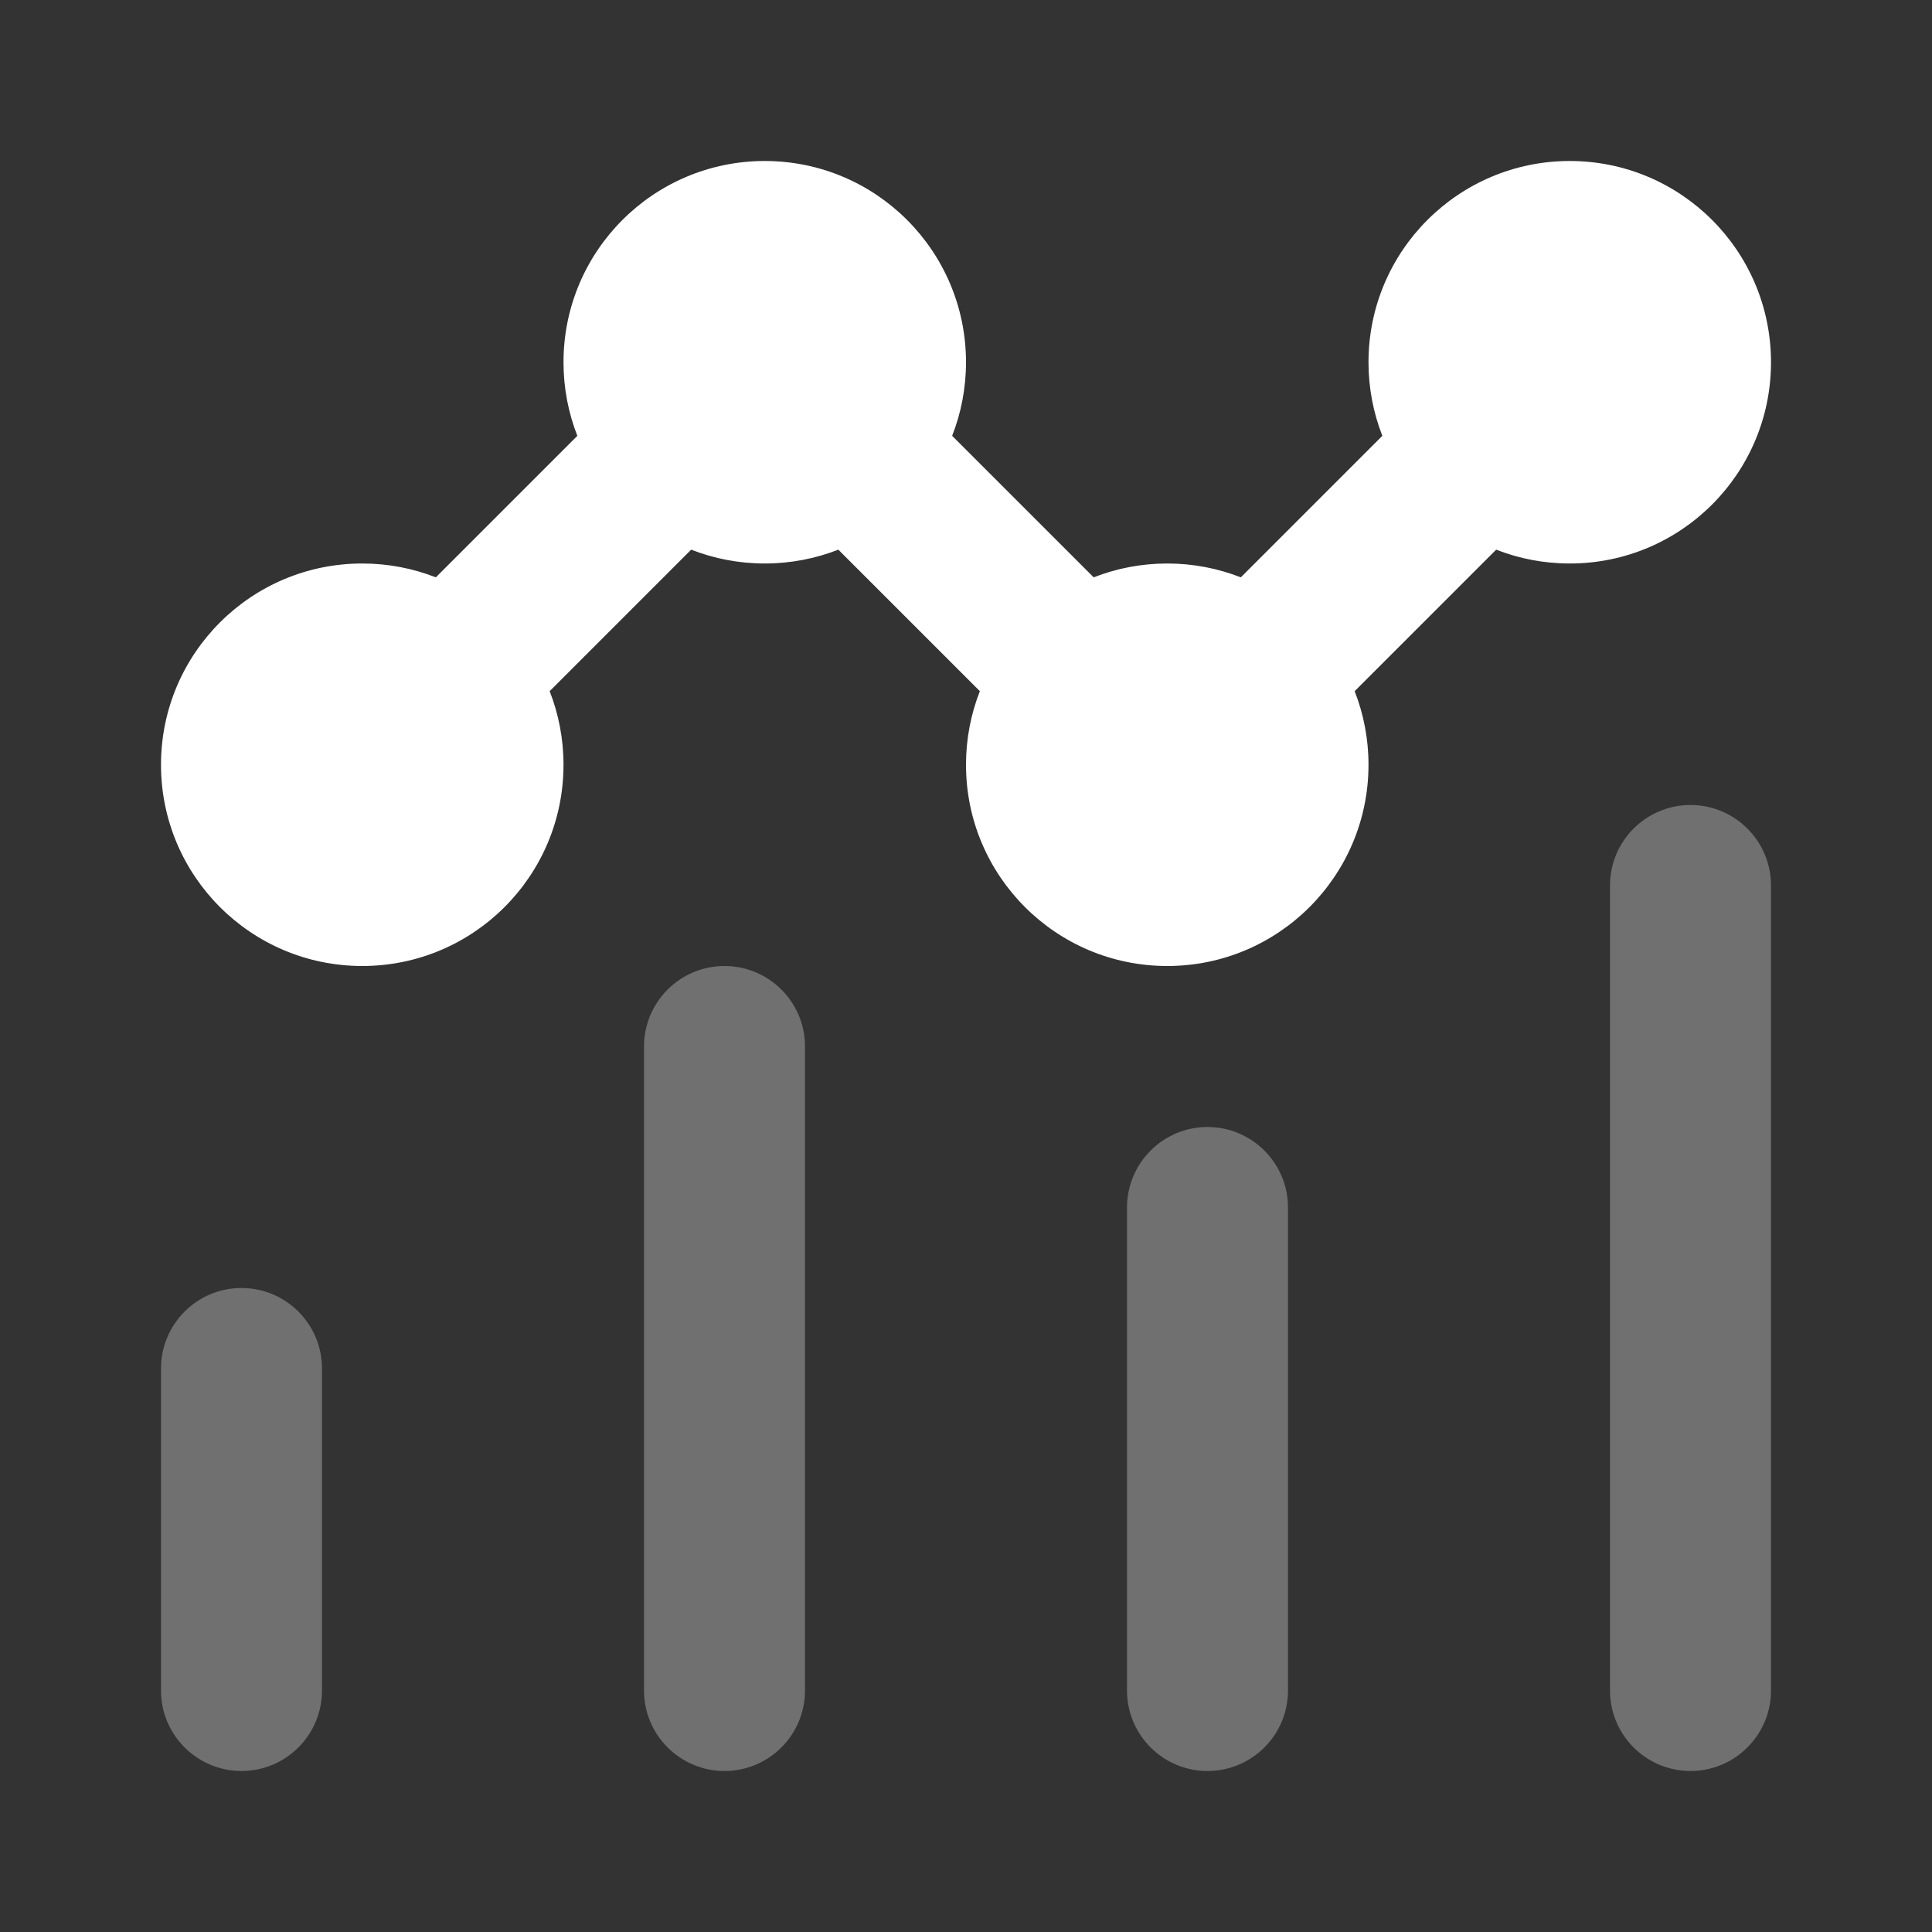
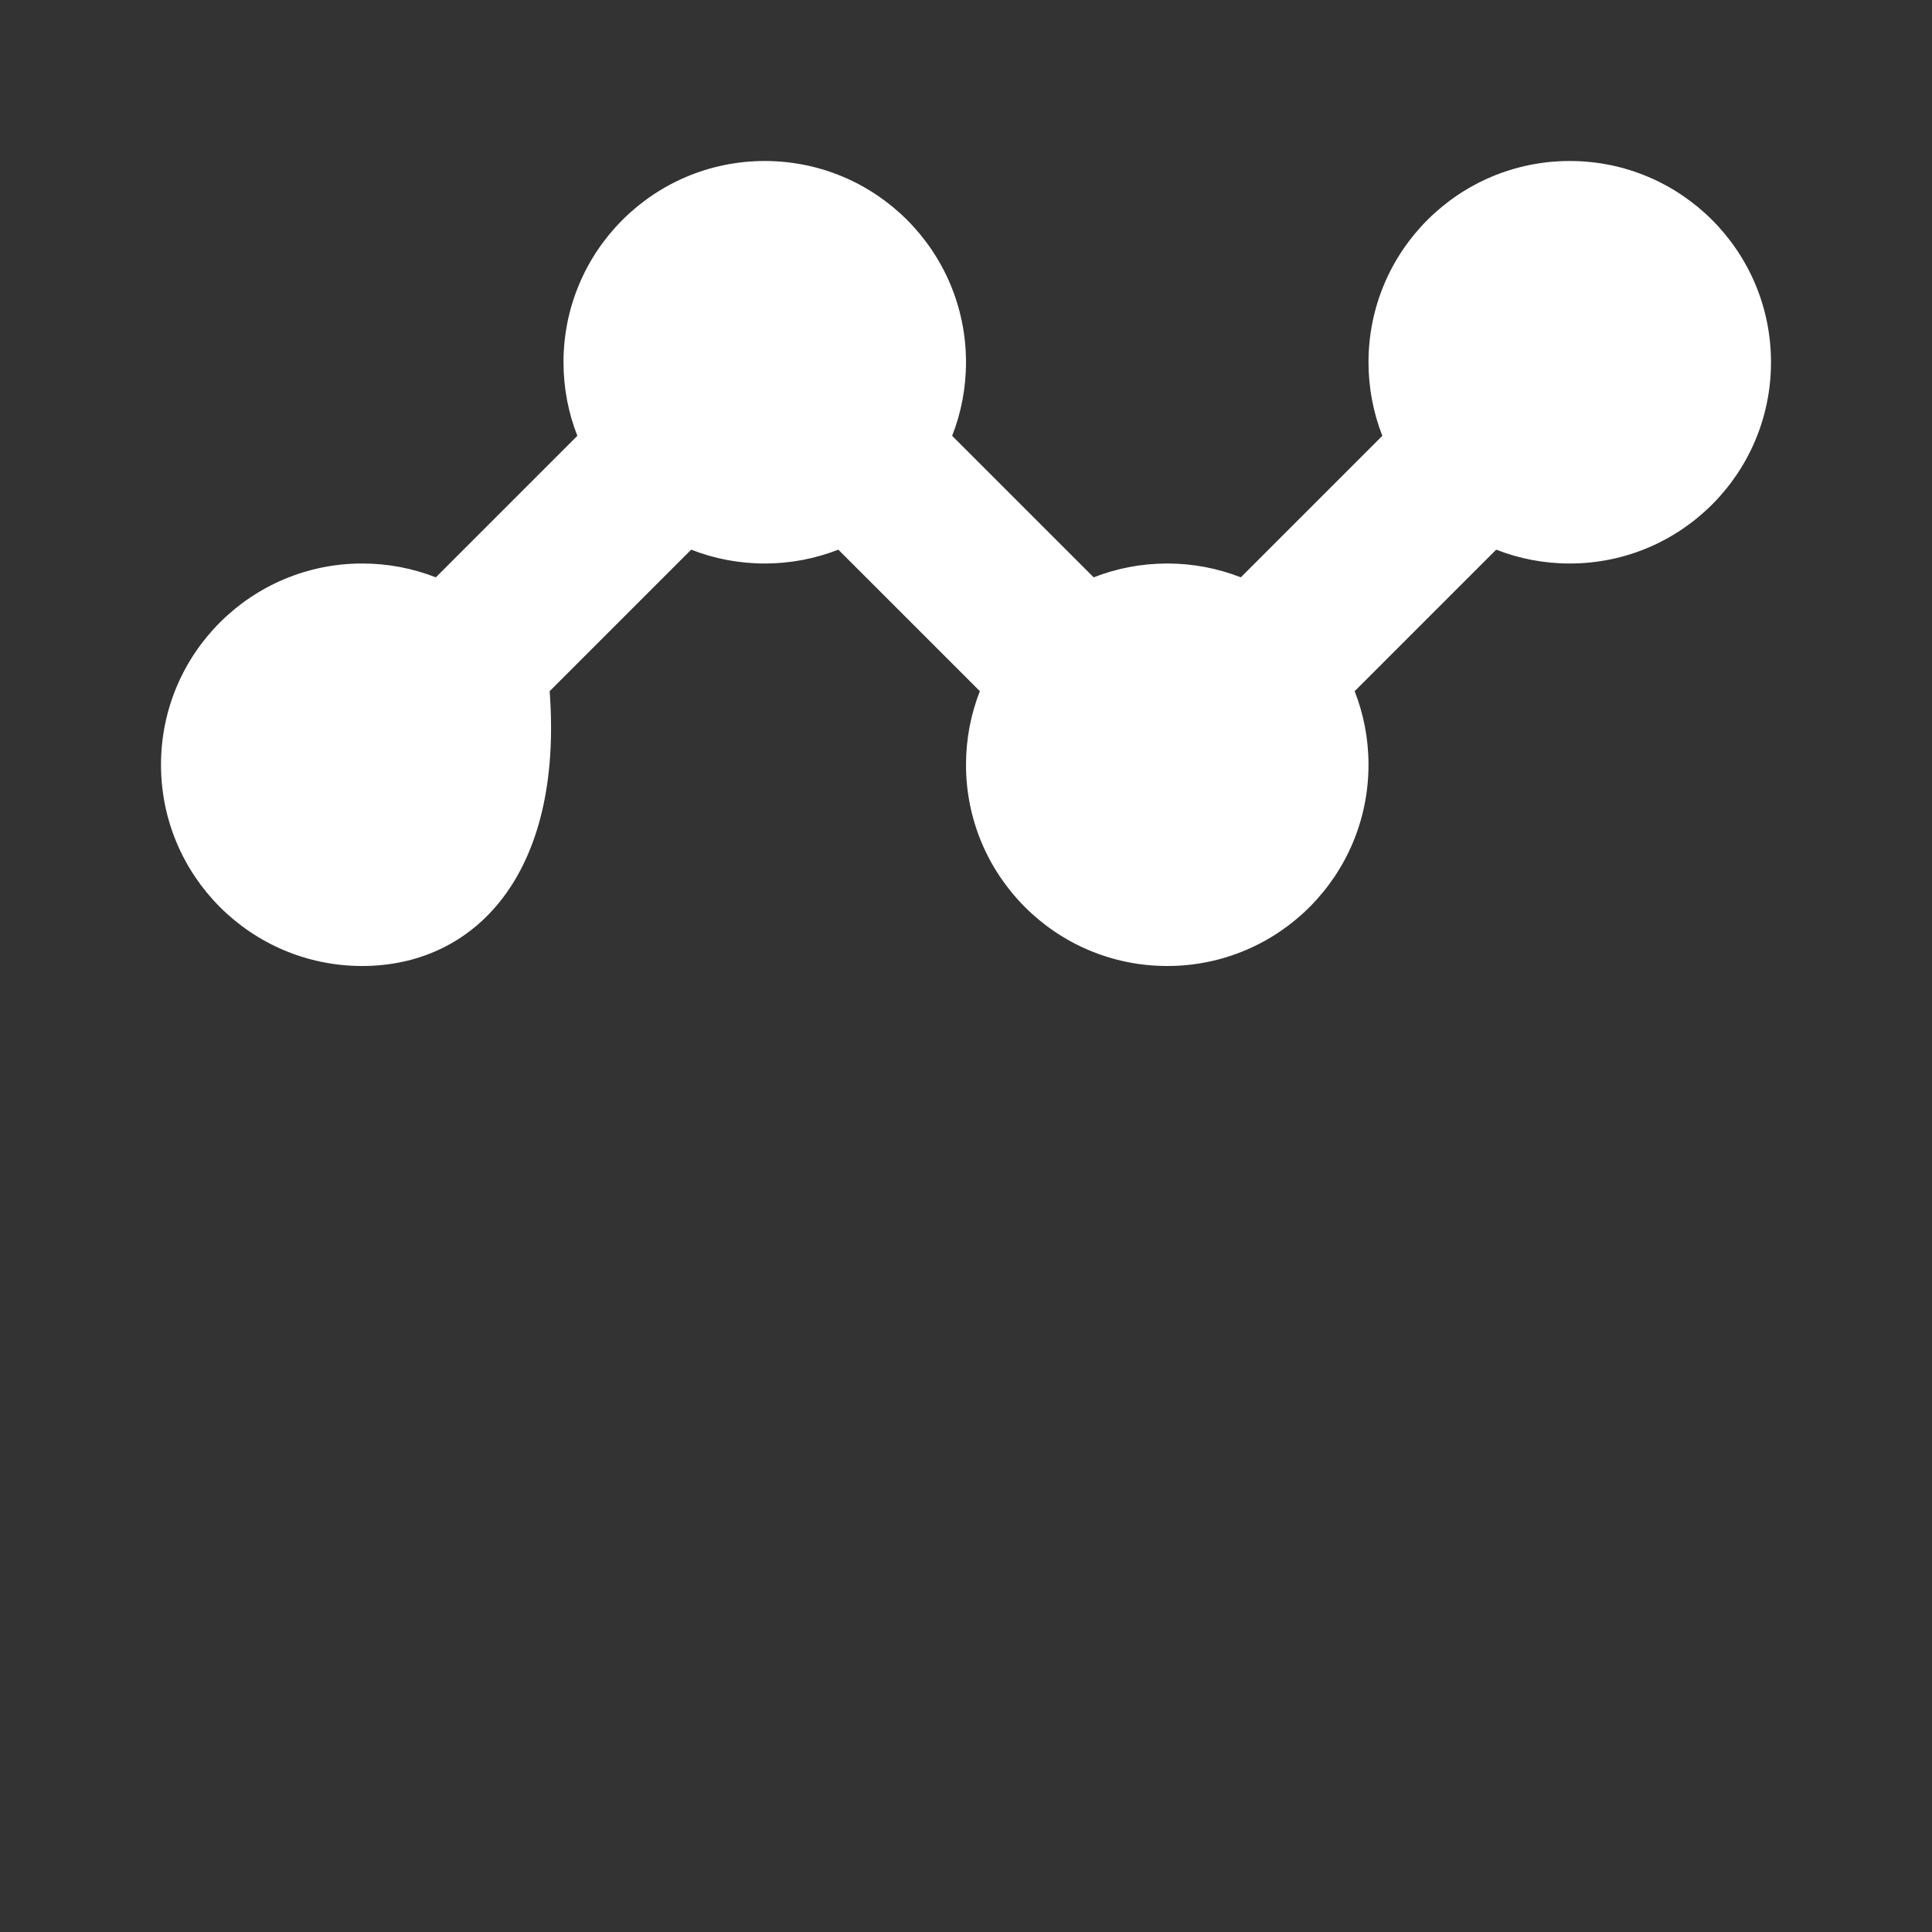
<svg xmlns="http://www.w3.org/2000/svg" width="24" height="24" viewBox="0 0 24 24" fill="none">
  <rect x="0" y="0" width="24" height="24" fill="#333333" stroke="none" />
-   <path opacity="0.3" fill-rule="evenodd" clip-rule="evenodd" d="M21 10C21.552 10 22 10.448 22 11V21C22 21.552 21.552 22 21 22C20.448 22 20 21.552 20 21V11C20 10.448 20.448 10 21 10ZM9 12C9.552 12 10 12.448 10 13V21C10 21.552 9.552 22 9 22C8.448 22 8 21.552 8 21V13C8 12.448 8.448 12 9 12ZM15 14C15.552 14 16 14.448 16 15V21C16 21.552 15.552 22 15 22C14.448 22 14 21.552 14 21V15C14 14.448 14.448 14 15 14ZM3 16C3.552 16 4 16.448 4 17V21C4 21.552 3.552 22 3 22C2.448 22 2 21.552 2 21V17C2 16.448 2.448 16 3 16Z" fill="white" />
-   <path d="M7 4.5C7 3.119 8.119 2 9.5 2C10.881 2 12 3.119 12 4.5C12 4.822 11.939 5.131 11.828 5.414L13.586 7.172C13.869 7.061 14.178 7 14.5 7C14.822 7 15.131 7.061 15.414 7.172L17.172 5.414C17.061 5.131 17 4.822 17 4.5C17 3.119 18.119 2 19.5 2C20.881 2 22 3.119 22 4.5C22 5.881 20.881 7 19.5 7C19.178 7 18.869 6.939 18.586 6.828L16.828 8.586C16.939 8.869 17 9.178 17 9.5C17 10.881 15.881 12 14.5 12C13.119 12 12 10.881 12 9.5C12 9.178 12.061 8.869 12.172 8.586L10.414 6.828C10.131 6.939 9.822 7 9.5 7C9.178 7 8.869 6.939 8.586 6.828L6.828 8.586C6.939 8.869 7 9.178 7 9.5C7 10.881 5.881 12 4.5 12C3.119 12 2 10.881 2 9.5C2 8.119 3.119 7 4.5 7C4.822 7 5.131 7.061 5.414 7.172L7.172 5.414C7.061 5.131 7 4.822 7 4.5Z" fill="white" />
+   <path d="M7 4.5C7 3.119 8.119 2 9.5 2C10.881 2 12 3.119 12 4.5C12 4.822 11.939 5.131 11.828 5.414L13.586 7.172C13.869 7.061 14.178 7 14.5 7C14.822 7 15.131 7.061 15.414 7.172L17.172 5.414C17.061 5.131 17 4.822 17 4.5C17 3.119 18.119 2 19.5 2C20.881 2 22 3.119 22 4.5C22 5.881 20.881 7 19.5 7C19.178 7 18.869 6.939 18.586 6.828L16.828 8.586C16.939 8.869 17 9.178 17 9.5C17 10.881 15.881 12 14.5 12C13.119 12 12 10.881 12 9.5C12 9.178 12.061 8.869 12.172 8.586L10.414 6.828C10.131 6.939 9.822 7 9.5 7C9.178 7 8.869 6.939 8.586 6.828L6.828 8.586C7 10.881 5.881 12 4.5 12C3.119 12 2 10.881 2 9.5C2 8.119 3.119 7 4.5 7C4.822 7 5.131 7.061 5.414 7.172L7.172 5.414C7.061 5.131 7 4.822 7 4.5Z" fill="white" />
</svg>